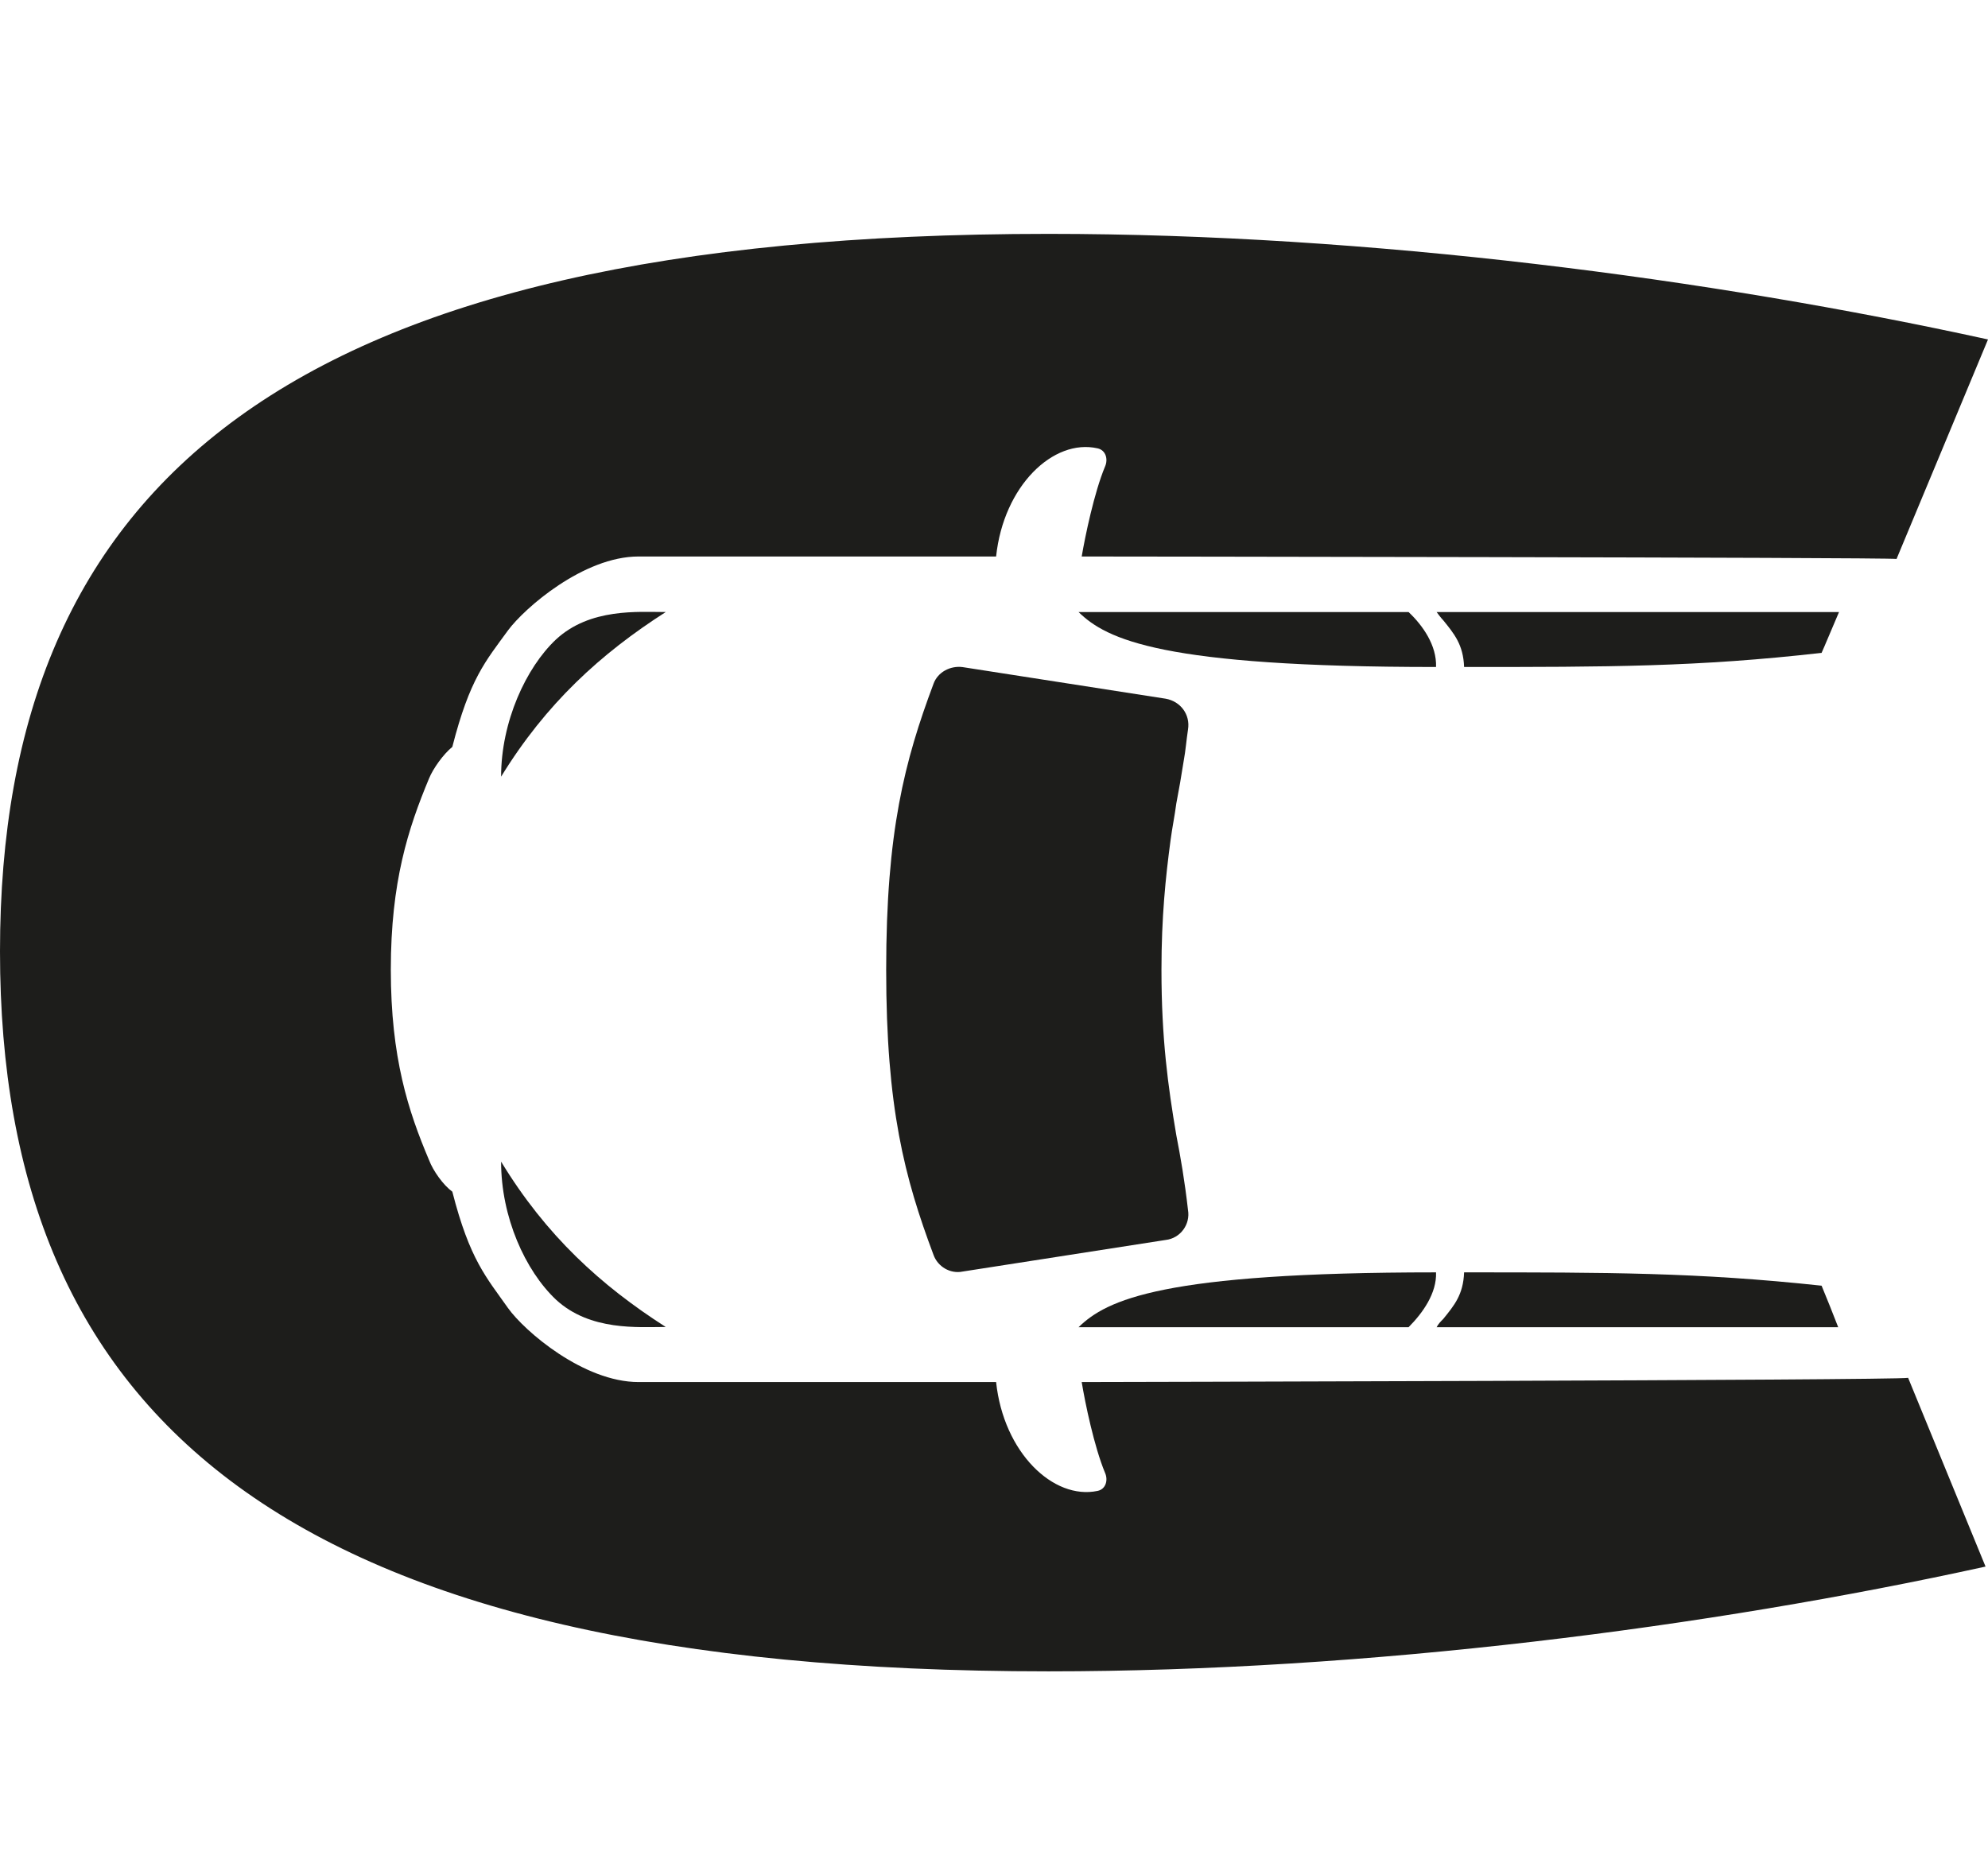
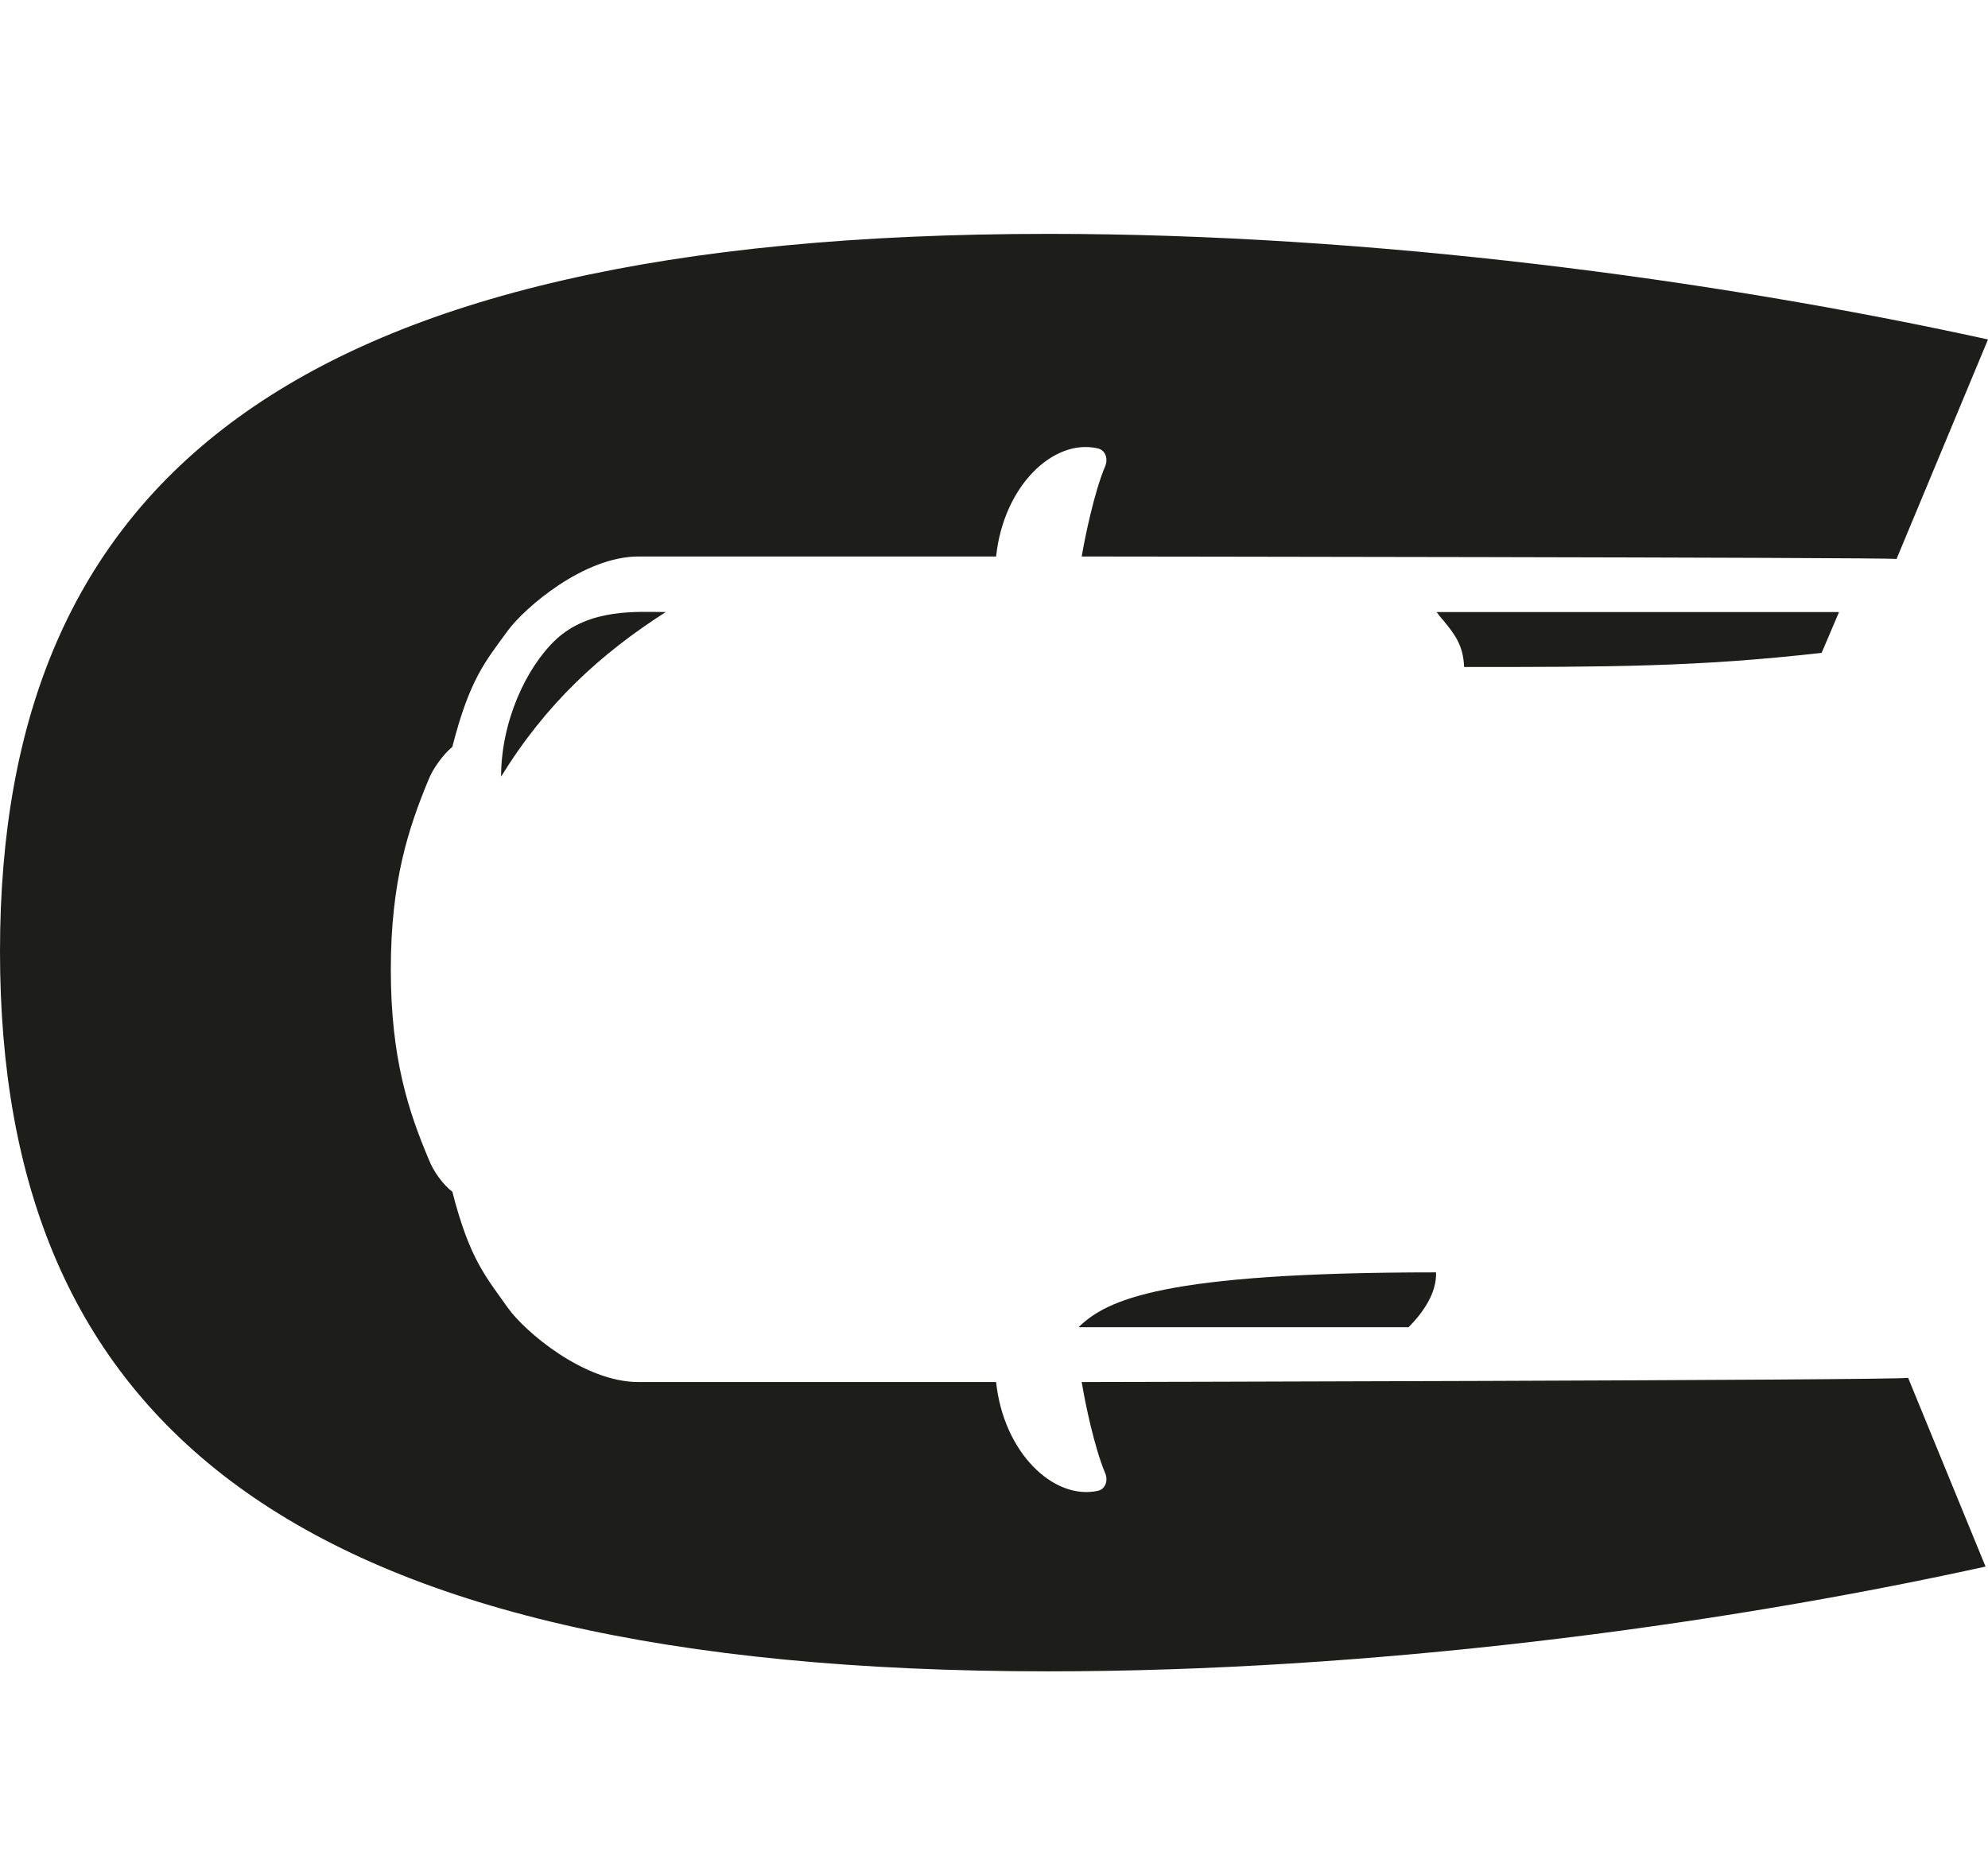
<svg xmlns="http://www.w3.org/2000/svg" width="17" height="16" viewBox="0 0 17 16" fill="none">
-   <path d="M4.285 9.934C4.285 10.41 4.491 10.865 4.754 11.114C5.046 11.384 5.458 11.348 5.693 11.348C5.138 10.993 4.669 10.566 4.285 9.934Z" fill="#1D1D1B" />
  <path d="M4.754 5.469C4.498 5.71 4.285 6.172 4.285 6.642C4.669 6.016 5.138 5.589 5.693 5.234C5.458 5.234 5.046 5.198 4.754 5.469Z" fill="#1D1D1B" />
  <path d="M12.285 5.234C12.285 5.234 12.321 5.284 12.342 5.305C12.434 5.419 12.513 5.512 12.52 5.704C13.75 5.704 14.518 5.704 15.577 5.583C15.591 5.554 15.677 5.348 15.726 5.234H12.285Z" fill="#1D1D1B" />
-   <path d="M12.52 10.881C12.513 11.073 12.434 11.165 12.342 11.279C12.321 11.3 12.299 11.322 12.285 11.35H15.719C15.698 11.293 15.598 11.044 15.577 10.995C14.518 10.881 13.75 10.881 12.52 10.881Z" fill="#1D1D1B" />
  <path d="M9.25 11.819C9.279 11.997 9.357 12.373 9.449 12.594C9.478 12.658 9.456 12.736 9.385 12.75C9.008 12.829 8.582 12.423 8.518 11.819H5.46C4.991 11.819 4.486 11.385 4.344 11.186C4.159 10.923 4.017 10.774 3.868 10.191C3.79 10.134 3.704 10.013 3.669 9.921C3.491 9.501 3.342 9.046 3.342 8.292C3.342 7.539 3.491 7.084 3.669 6.657C3.704 6.572 3.79 6.451 3.868 6.387C4.017 5.804 4.152 5.655 4.344 5.391C4.486 5.199 4.991 4.759 5.46 4.759H8.518C8.582 4.154 9.008 3.749 9.385 3.834C9.456 3.849 9.478 3.927 9.449 3.991C9.357 4.211 9.279 4.588 9.25 4.759C9.25 4.759 16.118 4.766 16.218 4.78L17 2.903C14.632 2.384 11.71 2 8.966 2C2.446 2 0 4.14 0 8.136C0 12.132 2.446 14.293 8.966 14.293C11.689 14.293 14.618 13.916 16.979 13.397L16.317 11.783C16.189 11.805 9.25 11.819 9.25 11.819Z" fill="#1D1D1B" />
-   <path d="M10.059 6.871C10.081 6.758 10.102 6.637 10.123 6.502C10.138 6.423 10.145 6.331 10.159 6.239C10.18 6.111 10.095 5.997 9.967 5.975L8.232 5.705C8.126 5.691 8.019 5.748 7.983 5.847C7.735 6.509 7.578 7.113 7.578 8.293C7.578 9.474 7.735 10.071 7.983 10.732C8.019 10.832 8.126 10.896 8.232 10.874L9.967 10.604C10.095 10.59 10.18 10.469 10.159 10.348C10.131 10.099 10.095 9.893 10.059 9.708C9.988 9.289 9.932 8.883 9.932 8.293C9.932 7.845 9.967 7.504 10.01 7.184C10.024 7.078 10.045 6.978 10.059 6.871Z" fill="#1D1D1B" />
  <path d="M12.28 10.881C9.934 10.881 9.464 11.116 9.223 11.35H12.045C12.166 11.229 12.287 11.059 12.28 10.881Z" fill="#1D1D1B" />
-   <path d="M12.045 5.234H9.223C9.464 5.469 9.934 5.704 12.28 5.704C12.287 5.519 12.166 5.348 12.045 5.234Z" fill="#1D1D1B" />
</svg>